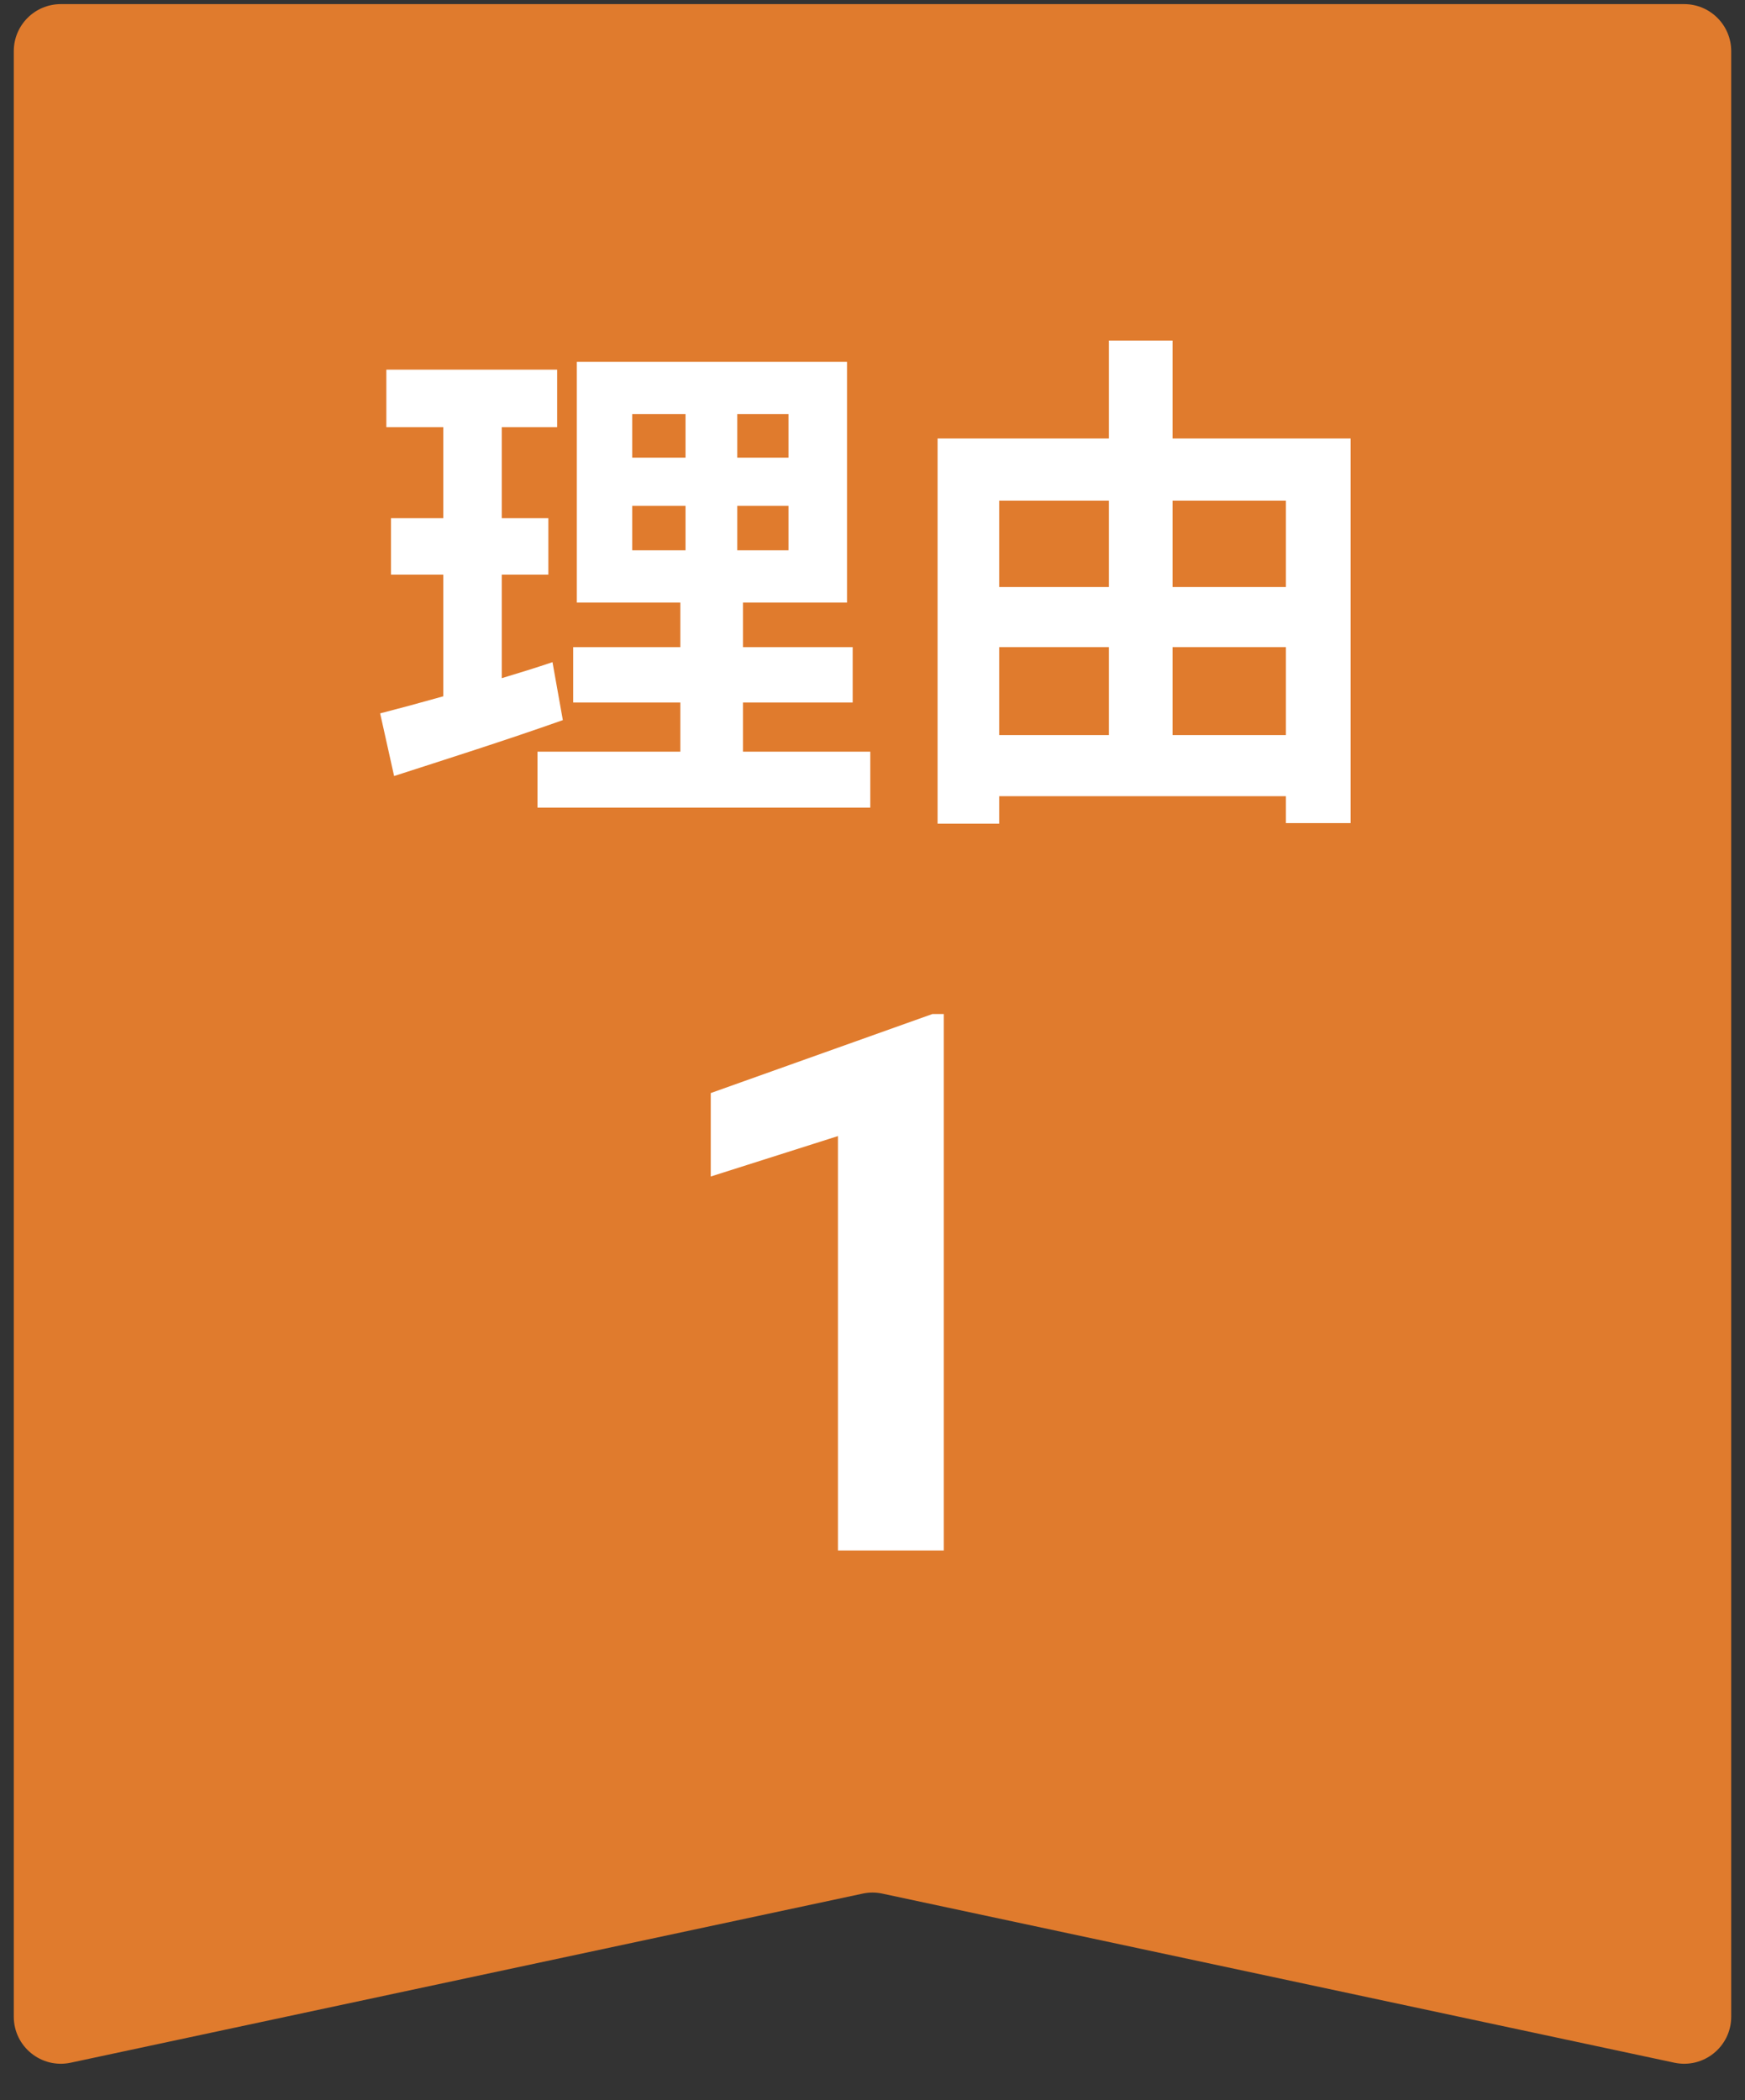
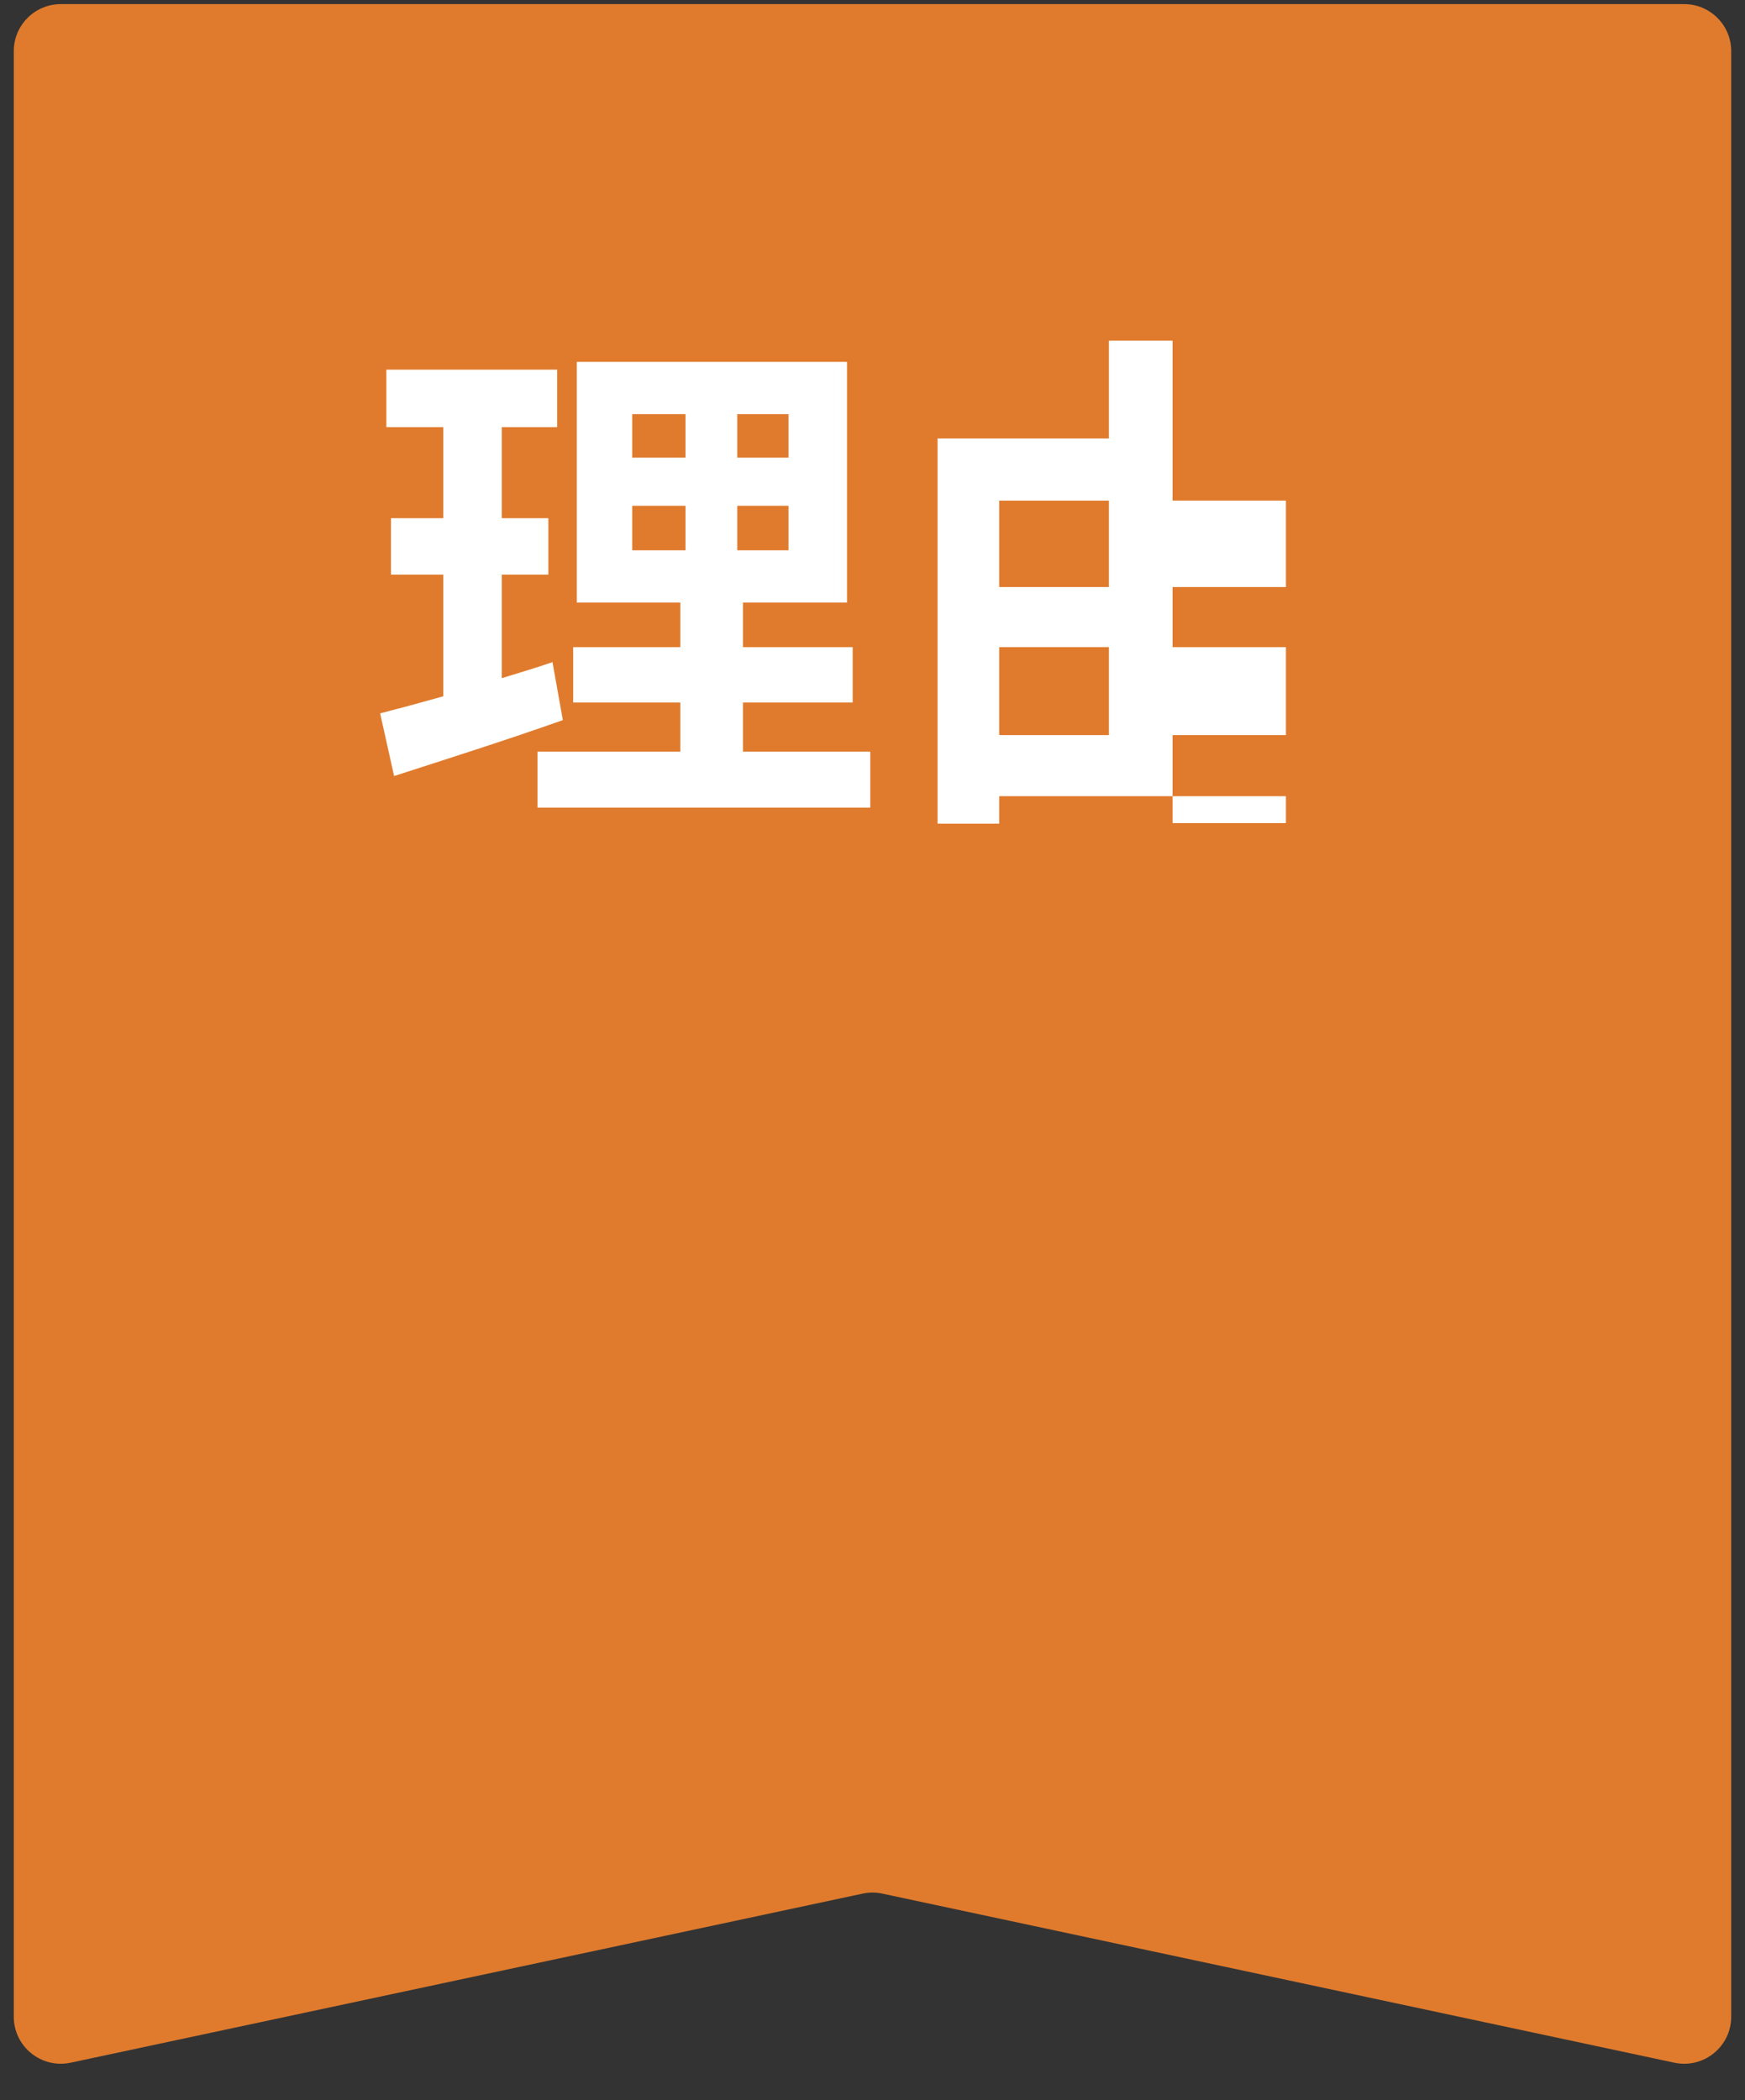
<svg xmlns="http://www.w3.org/2000/svg" width="59" height="71" viewBox="0 0 59 71" fill="none">
  <rect x="0" y="0" width="59" height="71" fill="#333333" stroke="none" />
  <path d="M0.466 1.73C0.466 0.851 1.178 0.139 2.057 0.139H56.943C57.822 0.139 58.534 0.851 58.534 1.73V68.172C58.534 69.185 57.601 69.939 56.611 69.728L29.832 64.012C29.613 63.965 29.387 63.965 29.168 64.012L2.389 69.728C1.399 69.939 0.466 69.185 0.466 68.172V1.73Z" fill="#E07B2D" />
-   <path d="M18.68 22.383C18.12 22.575 17.543 22.75 16.965 22.925V19.425H18.54V17.518H16.965V14.438H18.838V12.495H13.063V14.438H14.988V17.518H13.22V19.425H14.988V23.538C14.183 23.765 13.465 23.958 12.853 24.115L13.325 26.233C15.005 25.69 17.105 25.025 19.03 24.343L18.68 22.383ZM21.375 17.098H23.178V18.603H21.375V17.098ZM21.375 14H23.178V15.47H21.375V14ZM26.66 15.47H24.928V14H26.66V15.47ZM26.66 18.603H24.928V17.098H26.66V18.603ZM25.12 25.41V23.748H28.83V21.875H25.12V20.37H28.638V12.233H19.503V20.37H23.003V21.875H19.38V23.748H23.003V25.41H18.173V27.3H29.425V25.41H25.12ZM39.645 24.85V21.875H43.478V24.85H39.645ZM33.783 21.875H37.493V24.85H33.783V21.875ZM37.493 16.923V19.845H33.783V16.923H37.493ZM43.478 16.923V19.845H39.645V16.923H43.478ZM39.645 14.823V11.515H37.493V14.823H31.7V27.843H33.783V26.915H43.478V27.825H45.665V14.823H39.645Z" fill="white" />
-   <path d="M31.911 34.278V52.412H28.332V38.404L24.031 39.771V36.95L31.526 34.278H31.911Z" fill="white" />
+   <path d="M18.68 22.383C18.12 22.575 17.543 22.75 16.965 22.925V19.425H18.54V17.518H16.965V14.438H18.838V12.495H13.063V14.438H14.988V17.518H13.22V19.425H14.988V23.538C14.183 23.765 13.465 23.958 12.853 24.115L13.325 26.233C15.005 25.69 17.105 25.025 19.03 24.343L18.68 22.383ZM21.375 17.098H23.178V18.603H21.375V17.098ZM21.375 14H23.178V15.47H21.375V14ZM26.66 15.47H24.928V14H26.66V15.47ZM26.66 18.603H24.928V17.098H26.66V18.603ZM25.12 25.41V23.748H28.83V21.875H25.12V20.37H28.638V12.233H19.503V20.37H23.003V21.875H19.38V23.748H23.003V25.41H18.173V27.3H29.425V25.41H25.12ZM39.645 24.85V21.875H43.478V24.85H39.645ZM33.783 21.875H37.493V24.85H33.783V21.875ZM37.493 16.923V19.845H33.783V16.923H37.493ZM43.478 16.923V19.845H39.645V16.923H43.478ZM39.645 14.823V11.515H37.493V14.823H31.7V27.843H33.783V26.915H43.478V27.825H45.665H39.645Z" fill="white" />
</svg>